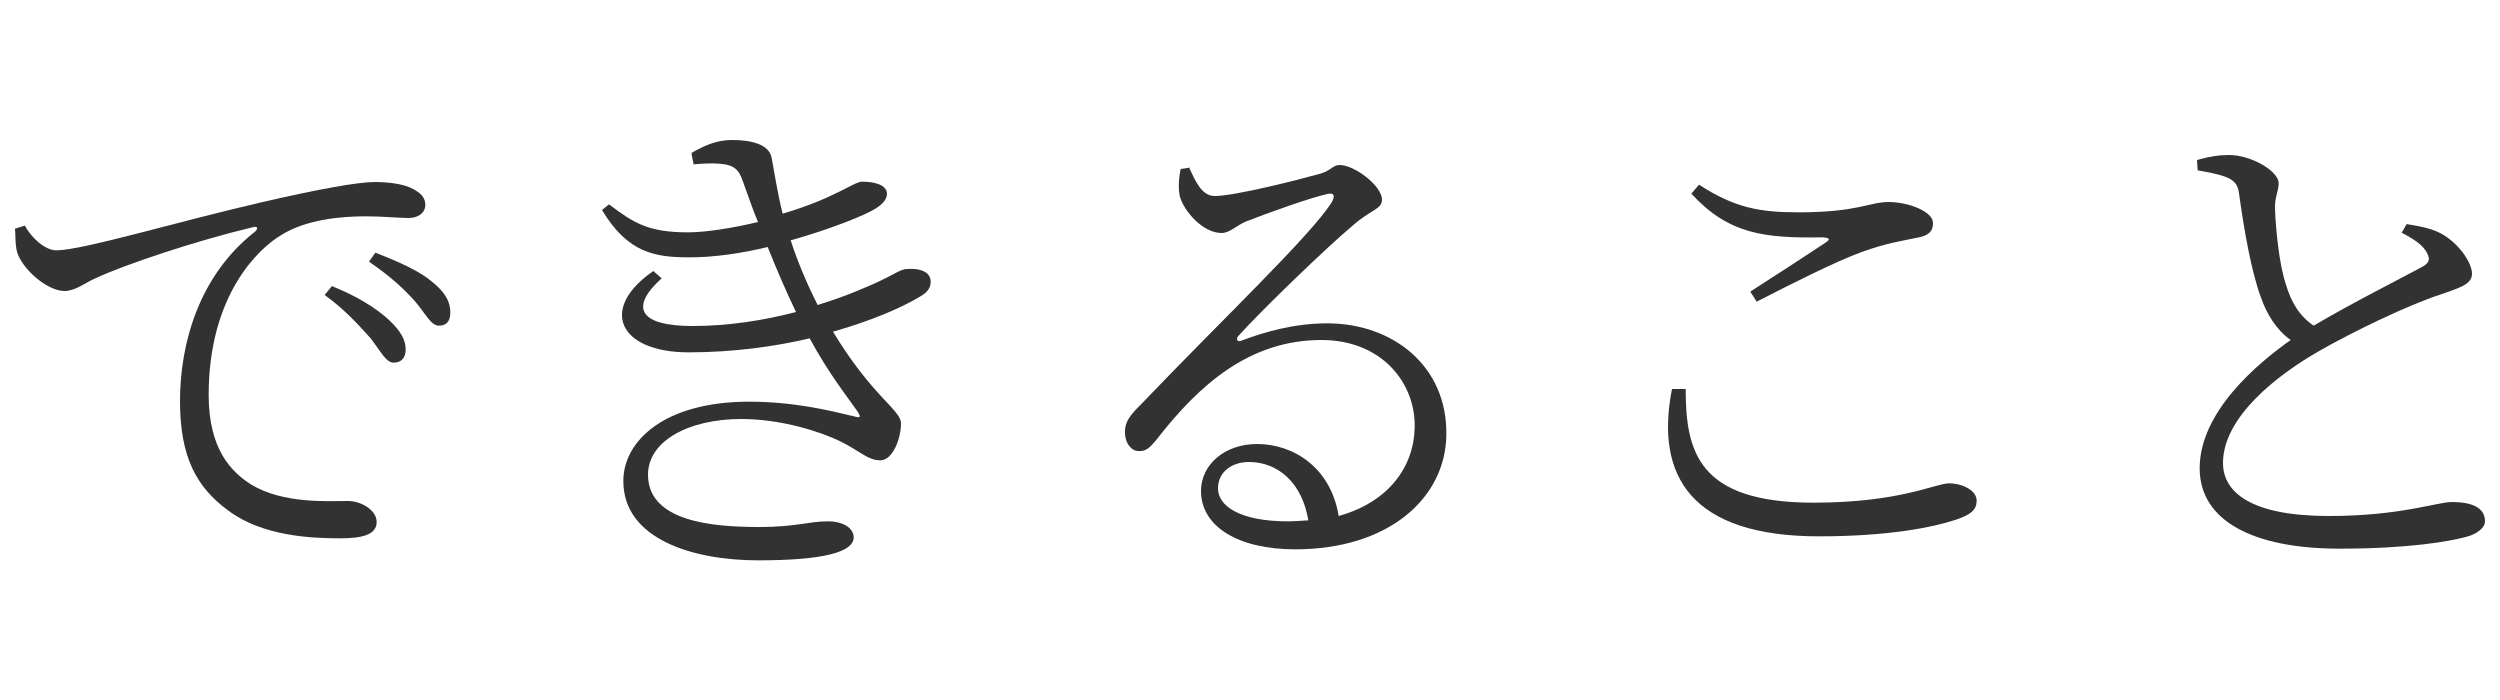
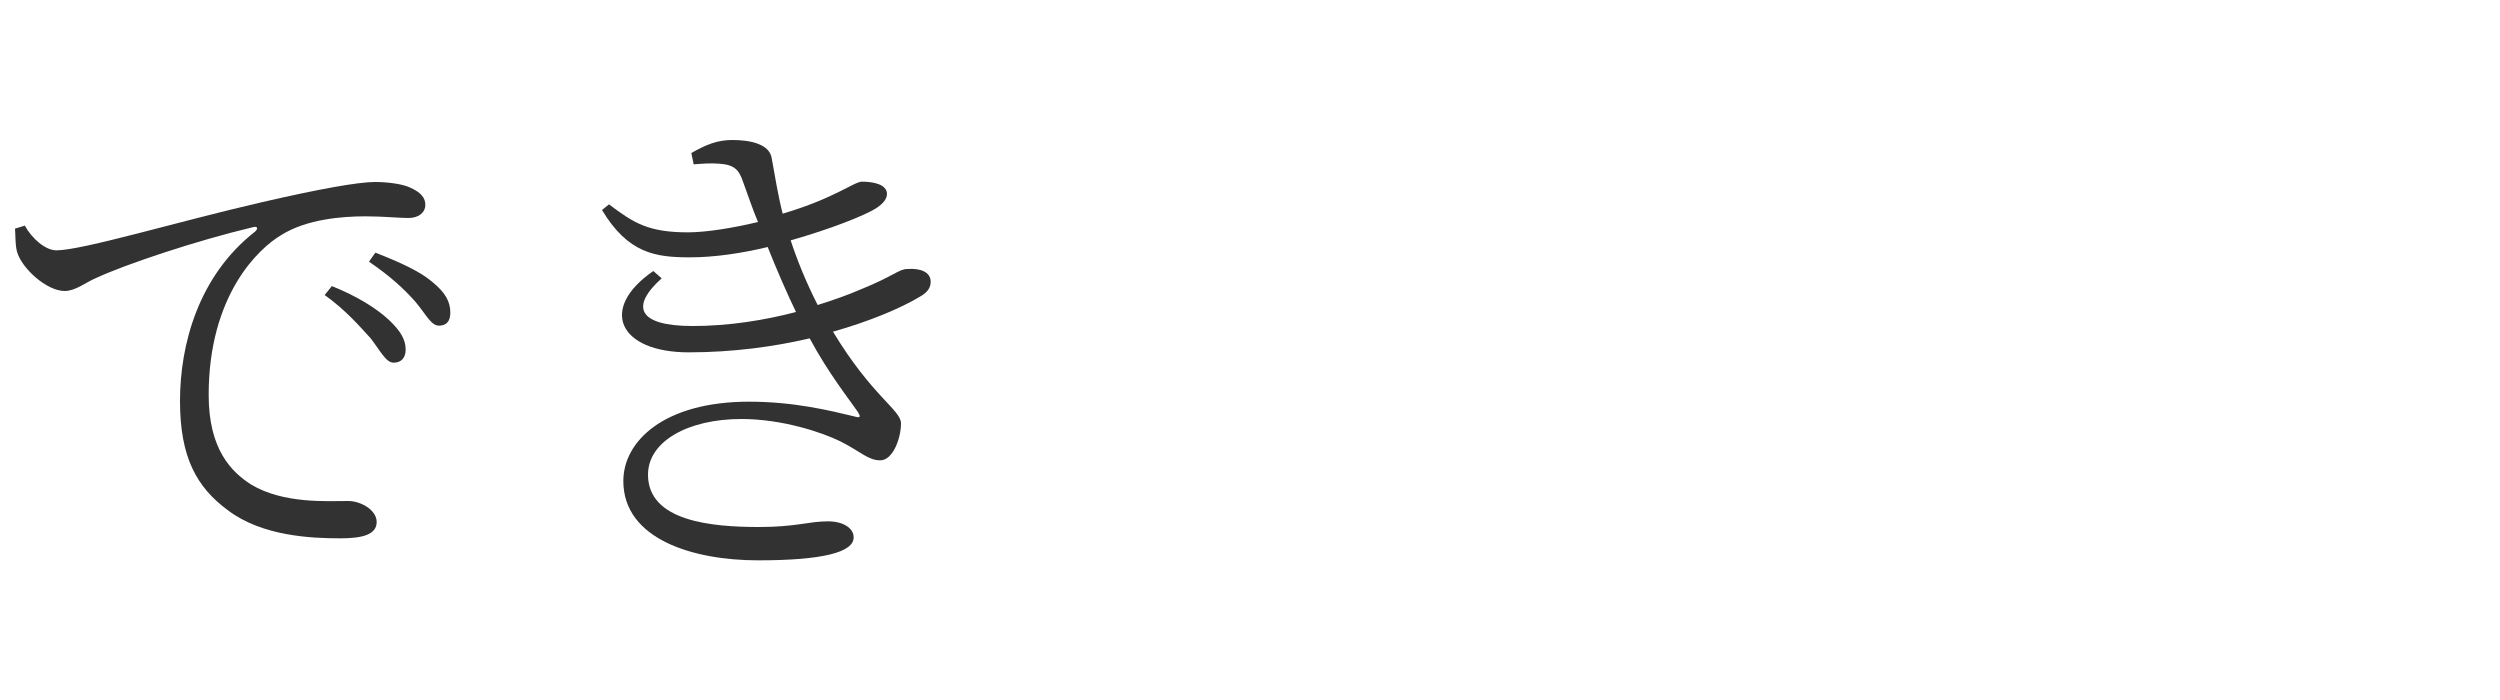
<svg xmlns="http://www.w3.org/2000/svg" id="Layer_2" data-name="Layer 2" viewBox="0 0 75 21">
  <defs>
    <style>
      .cls-1 {
        fill: none;
      }

      .cls-2 {
        fill: #323232;
      }
    </style>
  </defs>
  <g id="Layer_2-2" data-name="Layer 2">
    <g>
      <g id="_共通" data-name=" 共通">
        <g>
          <path class="cls-2" d="M.74,6.76c.21.39.62.75.95.75.78,0,3.67-.87,6.15-1.44,1.73-.4,2.9-.61,3.41-.61.39,0,.83.06,1.06.17.33.15.45.31.45.52s-.18.39-.51.39c-.29,0-.74-.05-1.29-.05-.72,0-1.77.09-2.52.56-.68.4-2.18,1.8-2.18,4.8,0,1.63.68,2.31,1.28,2.69.97.58,2.29.49,2.91.49.36,0,.85.26.85.63s-.41.49-1.08.49c-.87,0-2.35-.06-3.38-.84-.94-.69-1.44-1.59-1.44-3.28s.55-3.75,2.25-5.08c.1-.09.09-.18-.08-.13-1.68.4-3.81,1.11-4.71,1.53-.3.13-.6.38-.92.38-.54,0-1.29-.68-1.43-1.18-.06-.24-.04-.47-.06-.69l.29-.09h0ZM9.95,8.58c.75.3,1.33.66,1.71,1.01.36.34.51.6.51.9,0,.24-.13.39-.36.39s-.39-.34-.69-.73c-.33-.36-.74-.84-1.38-1.3l.21-.26h0ZM11.26,7.58c.75.29,1.35.57,1.7.87.41.33.55.61.55.93,0,.26-.12.39-.34.39-.24,0-.39-.34-.71-.72-.34-.38-.72-.74-1.39-1.2,0,0,.19-.27.19-.27Z" />
-           <path class="cls-2" d="M20.74,4.59c.44-.25.78-.39,1.23-.39.54,0,1.11.12,1.18.54.09.48.18,1.08.33,1.67,1.56-.46,2.14-.96,2.38-.96.34,0,.74.08.75.36,0,.15-.1.29-.33.44-.31.2-1.35.62-2.56.96.19.58.45,1.23.81,1.94.48-.15.93-.31,1.32-.48.96-.39,1.12-.6,1.37-.6.37-.03.7.08.7.38,0,.15-.06.31-.34.46-.55.33-1.46.72-2.59,1.04,1.17,1.94,2.04,2.35,2.04,2.75,0,.46-.25,1.11-.62,1.11s-.6-.27-1.2-.57c-.55-.27-1.74-.67-2.97-.67-1.6,0-2.8.67-2.8,1.67,0,1.4,1.91,1.57,3.33,1.57,1.12,0,1.48-.17,2.07-.17.45,0,.77.2.77.48,0,.45-.93.69-2.87.69s-4.04-.63-4.04-2.38c0-1.2,1.23-2.38,3.77-2.38,1.36,0,2.44.27,3.15.44.2.06.21.02.11-.14-.26-.38-.87-1.14-1.44-2.2-1.06.25-2.31.42-3.63.42-2.1,0-2.7-1.31-1.06-2.44l.25.22c-.93.83-.74,1.43.93,1.43,1.08,0,2.14-.17,3.1-.42-.28-.58-.57-1.25-.85-1.95-.78.19-1.61.31-2.33.31-1.04,0-1.86-.12-2.64-1.42l.21-.17c.74.56,1.18.84,2.37.84.54,0,1.35-.13,2.1-.31-.17-.4-.3-.81-.45-1.21-.12-.35-.25-.51-.72-.54-.25-.02-.51,0-.76.02l-.06-.29v-.05Z" />
-           <path class="cls-2" d="M35.66,5c.2.43.39.88.78.88.6,0,2.49-.48,3.17-.67.33-.1.38-.26.58-.26.45,0,1.27.63,1.27,1.04,0,.29-.34.3-.87.77-.76.63-2.76,2.56-3.43,3.31-.1.09-.04.21.08.15.69-.26,1.58-.52,2.58-.52,1.95,0,3.61,1.27,3.57,3.36-.03,1.87-1.71,3.42-4.54,3.42-1.68,0-2.82-.67-2.82-1.75,0-.79.71-1.41,1.68-1.41,1.08,0,2.21.69,2.45,2.16,1.5-.42,2.25-1.47,2.28-2.64.04-1.32-.96-2.64-2.8-2.64-2.16,0-3.67,1.35-4.93,2.97-.23.28-.34.38-.57.36-.18,0-.41-.23-.39-.6,0-.27.15-.48.5-.82,2.35-2.46,5.07-5.04,5.7-6.04.13-.23.04-.29-.13-.25-.48.1-1.79.57-2.43.82-.29.12-.5.35-.74.35-.57,0-1.12-.65-1.25-1.08-.06-.24-.04-.56.02-.84l.27-.04-.03-.03ZM39.25,15.61c-.19-1.15-.93-1.75-1.78-1.75-.53,0-.93.31-.93.79,0,.53.65.99,2.1.99.21,0,.42-.02.61-.03Z" />
-           <path class="cls-2" d="M50.57,11.66c0,1.9.38,3.42,3.84,3.42,2.59,0,3.66-.58,4.06-.58s.83.21.83.52c0,.27-.17.42-.62.57-.69.23-2.02.5-4.11.5-3.81,0-4.93-1.79-4.41-4.42h.41,0ZM52.52,8.74c.75-.48,1.69-1.09,2.23-1.45.17-.11.15-.15-.06-.17-1.75.03-2.83-.09-3.95-1.31l.23-.27c1.06.69,1.81.83,2.98.83,1.79,0,2.13-.31,2.71-.31s1.33.28,1.33.63c0,.27-.15.39-.52.45-.42.09-.87.15-1.62.42s-2.12.96-3.15,1.49l-.19-.3h.01Z" />
-           <path class="cls-2" d="M72.18,6.72c.4.06.79.14,1.06.29.54.3.92.88.92,1.2s-.36.42-.96.63c-.95.31-2.62,1.11-3.66,1.71-1.2.69-2.85,1.95-2.85,3.34,0,.88.84,1.59,3.18,1.59,2.13,0,3.25-.42,3.69-.42.52,0,.99.13.99.58,0,.19-.24.38-.54.46-.55.15-1.78.36-3.82.36-2.62,0-4.2-.85-4.2-2.41,0-1.7,1.74-3.15,2.73-3.85-.44-.31-.72-.79-.89-1.27-.29-.78-.51-2.04-.66-3.13-.03-.24-.12-.39-.42-.5-.24-.09-.6-.15-.82-.19l-.02-.31c.39-.11.66-.15.96-.15.67,0,1.47.48,1.49.83,0,.27-.12.42-.11.78.02.57.12,1.67.33,2.28.15.51.39.93.83,1.23,1.11-.66,2.66-1.44,3.21-1.74.24-.12.3-.23.2-.42-.12-.27-.45-.46-.77-.63l.14-.24v-.02Z" />
+           <path class="cls-2" d="M20.74,4.59c.44-.25.78-.39,1.23-.39.54,0,1.11.12,1.18.54.09.48.18,1.08.33,1.67,1.56-.46,2.14-.96,2.38-.96.34,0,.74.08.75.36,0,.15-.1.29-.33.44-.31.2-1.35.62-2.56.96.19.58.45,1.23.81,1.94.48-.15.93-.31,1.32-.48.96-.39,1.12-.6,1.37-.6.37-.03.7.08.7.38,0,.15-.06.31-.34.46-.55.33-1.46.72-2.59,1.04,1.17,1.94,2.04,2.35,2.04,2.75,0,.46-.25,1.11-.62,1.11s-.6-.27-1.2-.57c-.55-.27-1.74-.67-2.97-.67-1.6,0-2.8.67-2.8,1.67,0,1.4,1.91,1.57,3.33,1.57,1.12,0,1.48-.17,2.07-.17.45,0,.77.2.77.48,0,.45-.93.69-2.87.69s-4.04-.63-4.04-2.38c0-1.2,1.23-2.38,3.77-2.38,1.36,0,2.44.27,3.15.44.2.06.21.02.11-.14-.26-.38-.87-1.14-1.44-2.2-1.06.25-2.31.42-3.63.42-2.1,0-2.7-1.31-1.06-2.44l.25.22c-.93.83-.74,1.43.93,1.43,1.08,0,2.14-.17,3.1-.42-.28-.58-.57-1.25-.85-1.95-.78.19-1.61.31-2.33.31-1.04,0-1.86-.12-2.64-1.42l.21-.17c.74.56,1.18.84,2.37.84.54,0,1.35-.13,2.1-.31-.17-.4-.3-.81-.45-1.21-.12-.35-.25-.51-.72-.54-.25-.02-.51,0-.76.02l-.06-.29Z" />
        </g>
      </g>
      <rect class="cls-1" width="75" height="21" />
    </g>
  </g>
</svg>